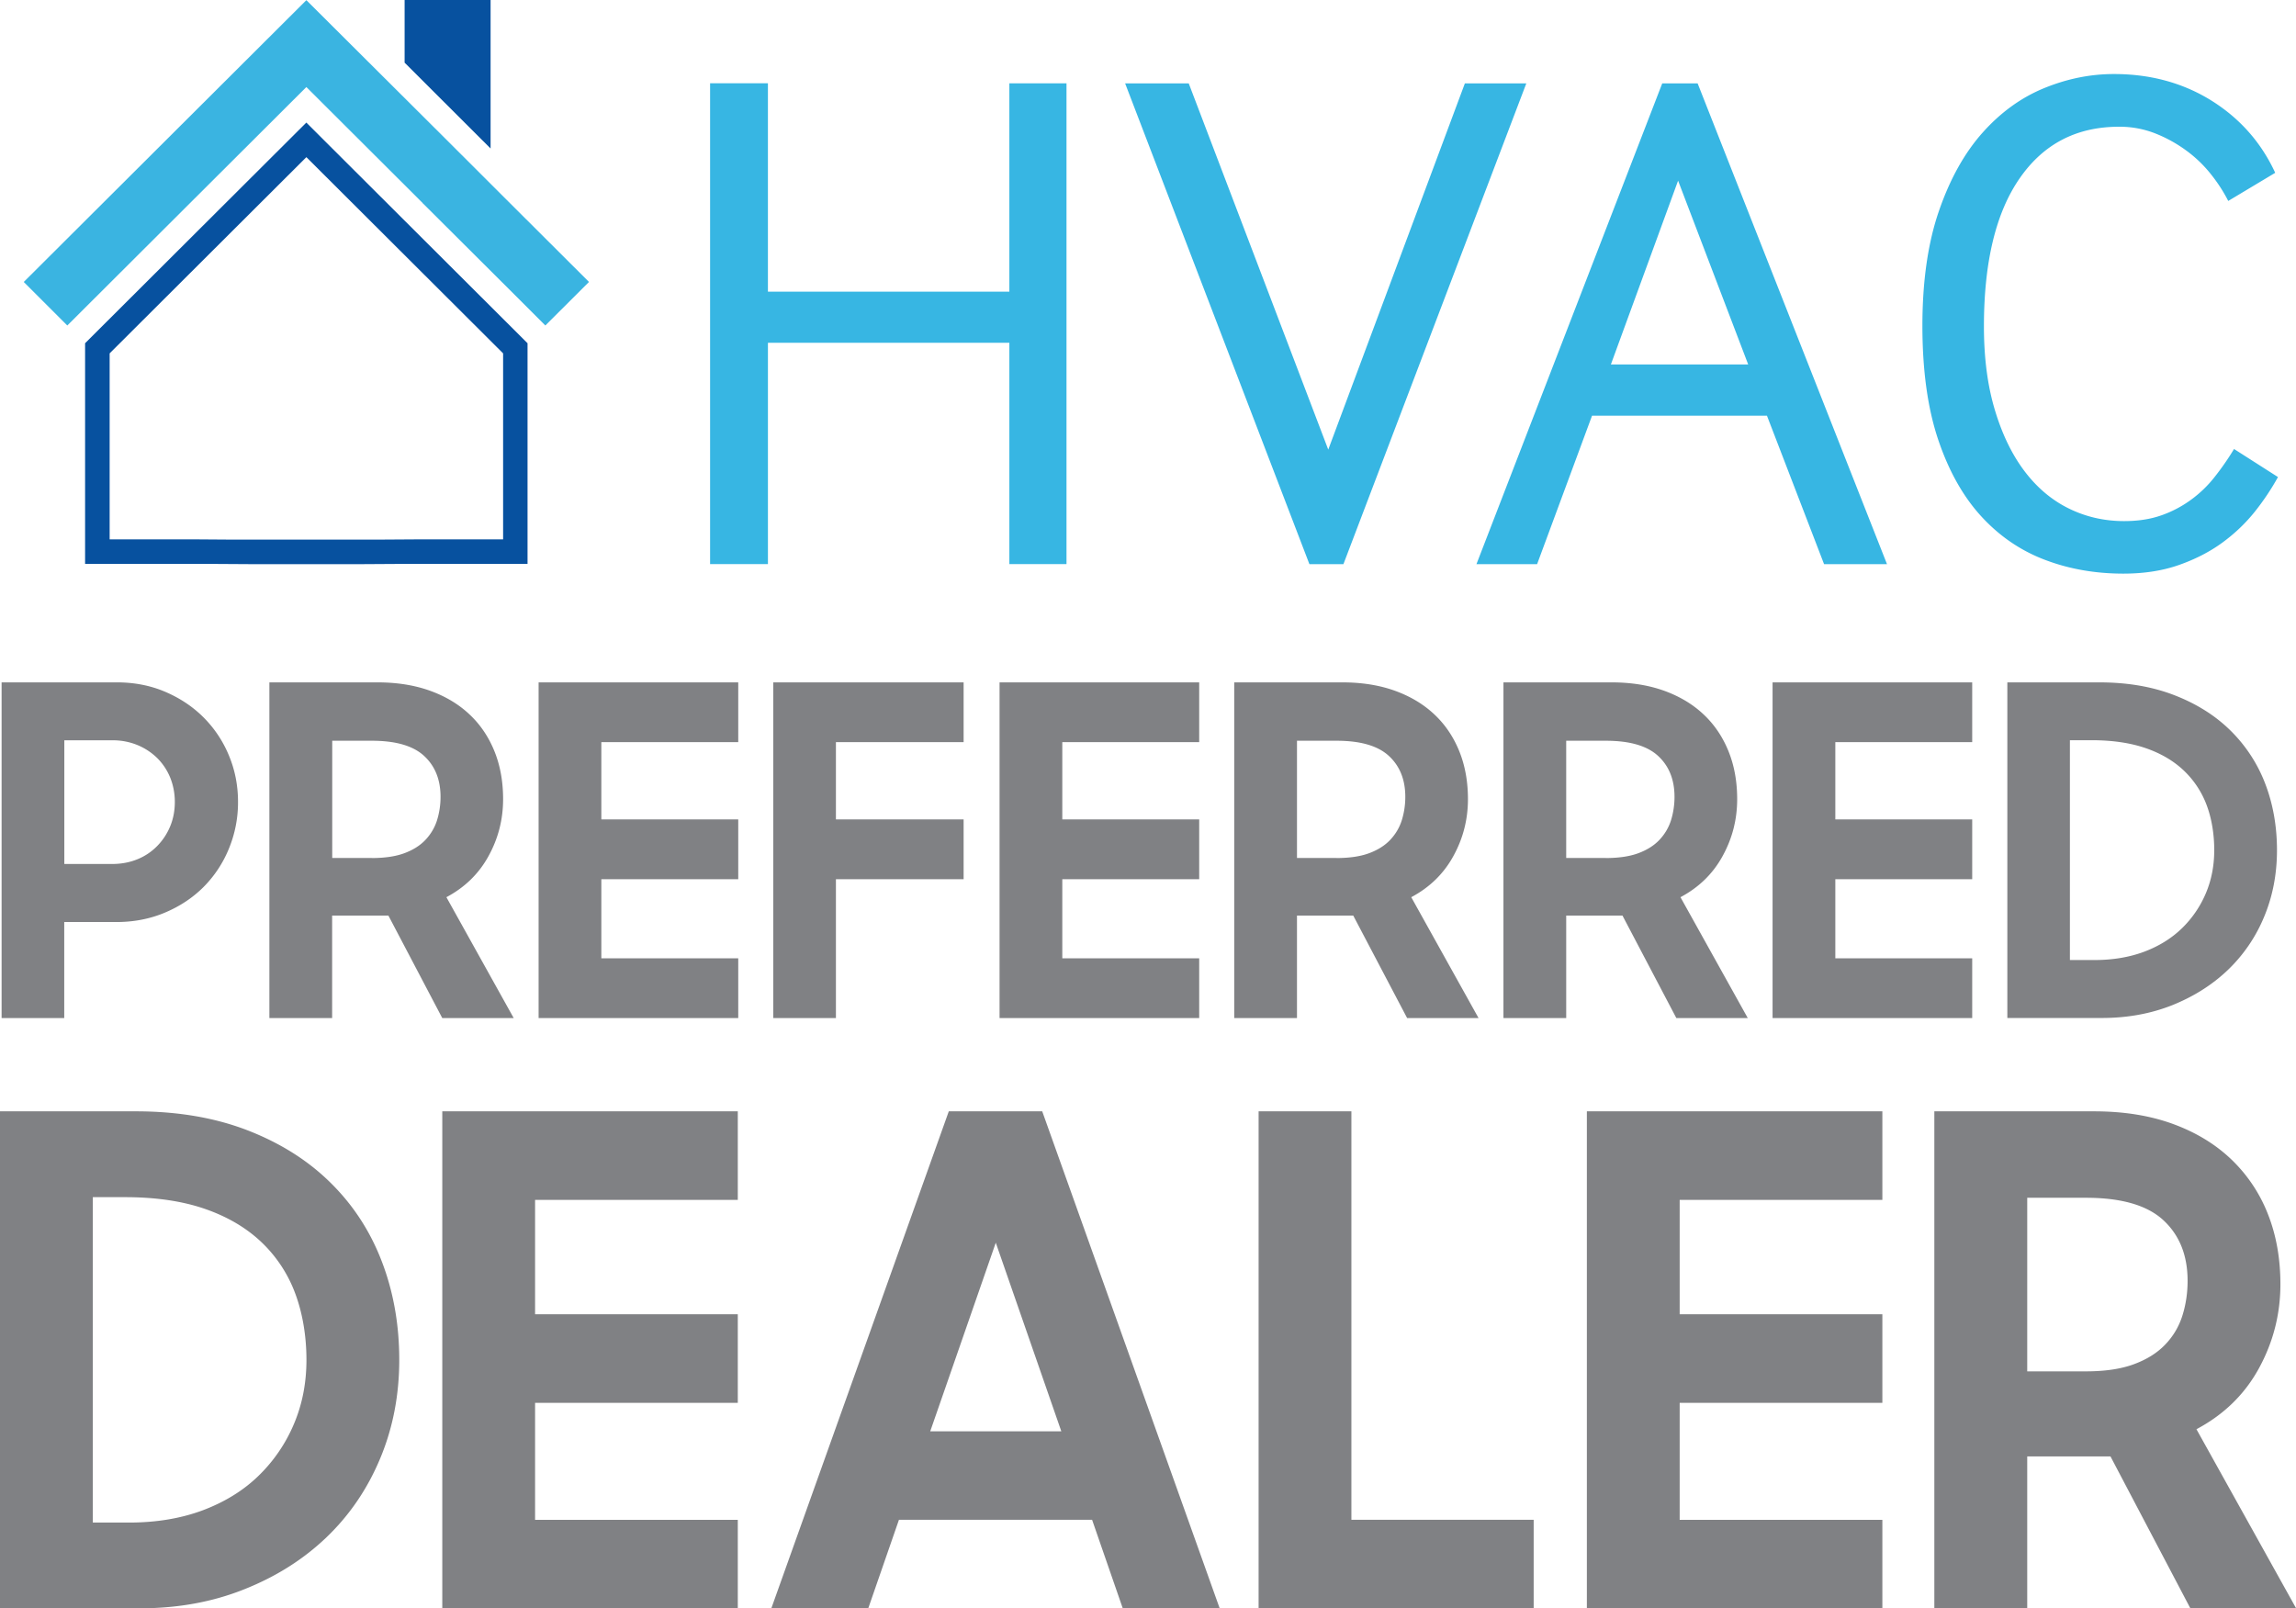
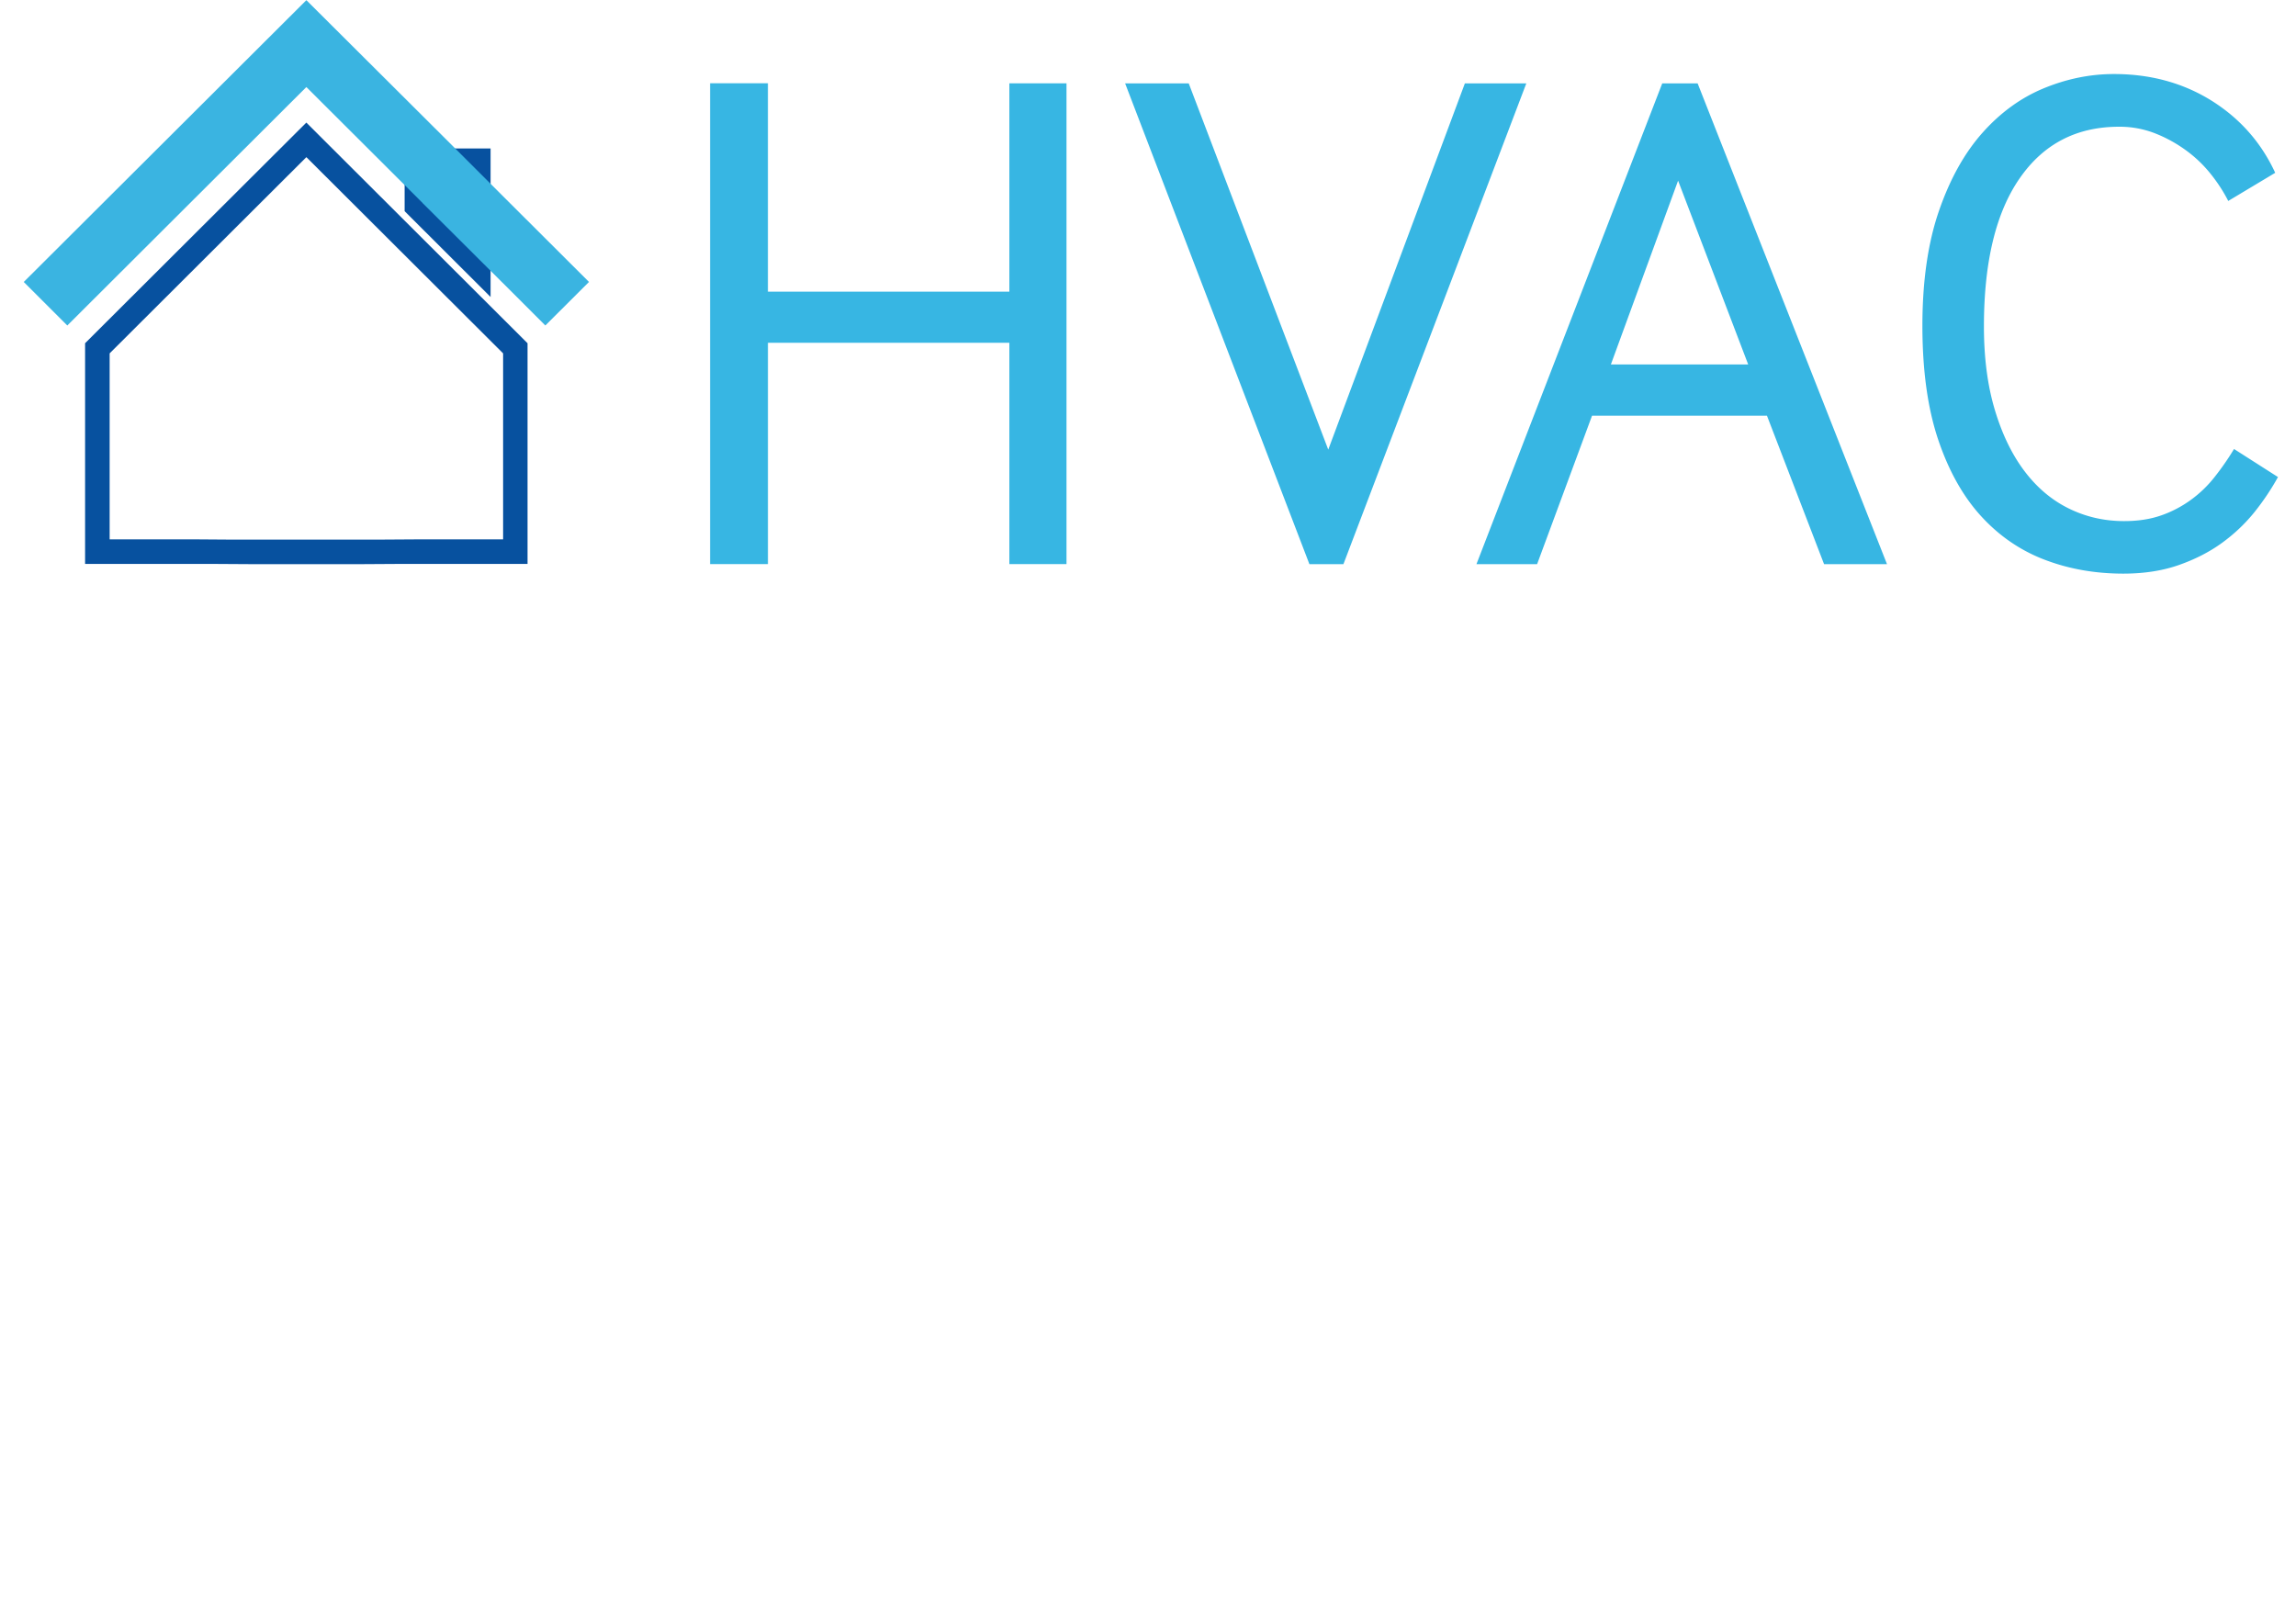
<svg xmlns="http://www.w3.org/2000/svg" width="187" height="131" fill="none">
  <g clip-path="url(#clip0_4173_147)">
-     <path d="M18.986 43.954l-3.148-.022H8.93v-15.15L24.953 12.8l16.023 15.983v15.15h-6.902l-3.147.02H18.986zM24.953 9.98L6.93 27.957v17.976h10.563l3.454.021h8.002l3.461-.021h10.556V27.957L24.946 9.981h.007zm15.003 2.115V0h-7.002v5.104l7.002 6.991z" fill="#07519F" />
+     <path d="M18.986 43.954l-3.148-.022H8.93v-15.15L24.953 12.8l16.023 15.983v15.15h-6.902l-3.147.02H18.986zM24.953 9.98L6.93 27.957v17.976h10.563l3.454.021h8.002l3.461-.021h10.556V27.957L24.946 9.981h.007zm15.003 2.115h-7.002v5.104l7.002 6.991z" fill="#07519F" />
    <path d="M42.86 17.87l-1.434-1.432-5.175-5.168L24.953.014 1.935 22.967l3.547 3.545L24.952 7.09l9.465 9.44v.028h.021l7.951 7.924 2.027 2.029 3.555-3.546-5.11-5.097z" fill="#3AB4E1" />
    <path d="M57.834 45.954V6.784h4.71v16.973h19.664V6.785h4.654v39.162h-4.654V27.921H62.545v18.026h-4.711v.007zm48.813 0L91.637 6.792h5.181l11.363 29.83 11.127-29.83h5.004l-14.896 39.162h-2.769zm13.603 0l15.132-39.162h2.883l15.424 39.162h-5.125l-4.653-12.095h-14.246l-4.476 12.095h-4.946.007zm10.949-16.267h11.184l-5.71-14.972-5.474 14.972zm54.337 9.163a20.235 20.235 0 01-1.884 2.819c-.75.94-1.628 1.78-2.648 2.527-1.021.747-2.199 1.352-3.533 1.822-1.335.47-2.848.705-4.533.705-2.319 0-4.468-.384-6.445-1.146-1.984-.762-3.711-1.958-5.181-3.58-1.471-1.624-2.627-3.71-3.476-6.252-.843-2.541-1.264-5.617-1.264-9.219 0-3.602.45-6.763 1.356-9.369.9-2.605 2.092-4.727 3.562-6.371 1.47-1.645 3.14-2.848 5.003-3.61s3.755-1.146 5.682-1.146c2.983 0 5.631.726 7.951 2.171 2.312 1.453 4.039 3.403 5.181 5.874l-3.825 2.292a12.92 12.92 0 00-1.385-2.143 10.32 10.32 0 00-1.998-1.936 11.235 11.235 0 00-2.534-1.41 7.905 7.905 0 00-2.976-.555c-3.455 0-6.153 1.395-8.094 4.2-1.942 2.798-2.912 6.82-2.912 12.067 0 2.542.292 4.806.885 6.785.592 1.979 1.392 3.638 2.412 4.99 1.021 1.353 2.227 2.371 3.619 3.054 1.392.684 2.891 1.026 4.504 1.026 1.134 0 2.148-.157 3.033-.47a9.269 9.269 0 002.412-1.267 9.69 9.69 0 001.942-1.88 21.919 21.919 0 001.563-2.257l3.59 2.293-.007-.015z" fill="#37B6E3" />
-     <path d="M.129 55.58h9.386c1.427 0 2.74.256 3.94.768 1.198.513 2.24 1.203 3.118 2.08a9.508 9.508 0 012.063 3.089c.5 1.189.75 2.456.75 3.801a9.87 9.87 0 01-.75 3.823 9.526 9.526 0 01-2.063 3.112c-.877.875-1.92 1.566-3.133 2.078-1.213.513-2.534.77-3.961.77H5.232v7.823H.13V55.58zm5.11 4.72v10.073h3.904c.75 0 1.442-.135 2.063-.391a4.71 4.71 0 001.613-1.09c.45-.462.8-.996 1.05-1.609.25-.612.37-1.267.37-1.965 0-.697-.128-1.352-.37-1.964-.25-.613-.6-1.14-1.05-1.595a5.057 5.057 0 00-1.613-1.068 5.271 5.271 0 00-2.063-.392H5.24zM21.94 82.917V55.58h8.787c1.627 0 3.069.234 4.34.697 1.262.463 2.333 1.11 3.211 1.95.878.834 1.542 1.838 2.006 2.998.464 1.16.692 2.456.692 3.873 0 1.644-.393 3.19-1.185 4.627-.785 1.438-1.934 2.556-3.433 3.353l5.482 9.846h-5.818l-4.389-8.35h-4.582v8.35h-5.103l-.008-.007zm8.337-13.028c1.05 0 1.934-.128 2.648-.391.714-.264 1.292-.627 1.727-1.09.435-.463.75-.99.942-1.594a6.426 6.426 0 00.286-1.908c0-1.396-.443-2.506-1.335-3.332-.892-.826-2.312-1.239-4.26-1.239h-3.227v9.547h3.226l-.007.007zm13.59-14.309h16.26v4.869h-11.15v6.293h11.15v4.87h-11.15v6.443h11.15v4.87h-16.26V55.578zm19.113 0h15.503v4.869h-10.4v6.293h10.4v4.87h-10.4v11.312h-5.102V55.58zm18.43 0h16.26v4.869H86.52v6.293h11.15v4.87H86.52v6.443h11.15v4.87H81.41V55.578zm19.113 27.337V55.58h8.787c1.627 0 3.069.234 4.339.697 1.263.463 2.334 1.11 3.212 1.95.878.834 1.542 1.838 2.006 2.998.463 1.16.692 2.456.692 3.873 0 1.644-.393 3.19-1.185 4.627-.785 1.438-1.934 2.556-3.433 3.353l5.482 9.846h-5.817l-4.39-8.35h-4.582v8.35h-5.103l-.008-.007zm8.33-13.028c1.049 0 1.934-.128 2.648-.391.714-.264 1.292-.627 1.727-1.09.435-.463.749-.99.942-1.594a6.413 6.413 0 00.286-1.908c0-1.396-.443-2.506-1.335-3.332-.892-.826-2.313-1.239-4.261-1.239h-3.226v9.547h3.226l-.007.007zm13.597 13.028V55.58h8.786c1.628 0 3.069.234 4.34.697 1.263.463 2.334 1.11 3.212 1.95.878.834 1.541 1.838 2.005 2.998.464 1.16.693 2.456.693 3.873 0 1.644-.393 3.19-1.185 4.627-.785 1.438-1.934 2.556-3.433 3.353l5.481 9.846h-5.817l-4.389-8.35h-4.582v8.35h-5.104l-.007-.007zm8.33-13.028c1.049 0 1.934-.128 2.648-.391.713-.264 1.291-.627 1.727-1.09.435-.463.749-.99.942-1.594a6.445 6.445 0 00.285-1.908c0-1.396-.442-2.506-1.334-3.332-.892-.826-2.313-1.239-4.261-1.239h-3.226v9.547h3.226l-.007.007zm13.589-14.309h16.259v4.869H149.48v6.293h11.148v4.87H149.48v6.443h11.148v4.87h-16.259V55.578zm19.113 0h7.473c2.306 0 4.354.348 6.16 1.053 1.798.698 3.326 1.659 4.561 2.883a12.133 12.133 0 012.819 4.322c.635 1.658.956 3.467.956 5.41 0 1.944-.349 3.76-1.049 5.432a12.674 12.674 0 01-2.948 4.322c-1.263 1.21-2.776 2.164-4.525 2.869-1.748.697-3.668 1.046-5.745 1.046h-7.694V55.58h-.008zm5.104 4.72v17.897h1.991c1.506 0 2.855-.228 4.054-.676 1.199-.449 2.22-1.082 3.062-1.894a8.68 8.68 0 001.956-2.848c.464-1.089.692-2.263.692-3.538 0-1.274-.2-2.527-.6-3.616a7.518 7.518 0 00-1.841-2.827c-.828-.797-1.863-1.416-3.112-1.85-1.249-.435-2.726-.656-4.432-.656h-1.763l-.007.008zM0 90.52h11.063c3.412 0 6.445.52 9.114 1.552 2.67 1.04 4.918 2.456 6.752 4.272 1.835 1.808 3.227 3.944 4.169 6.407.942 2.456 1.42 5.126 1.42 8.009s-.521 5.567-1.556 8.038c-1.035 2.477-2.49 4.613-4.36 6.407-1.87 1.794-4.105 3.211-6.703 4.243-2.59 1.039-5.432 1.552-8.508 1.552H0V90.52zm7.559 6.991v26.505h2.947c2.22 0 4.226-.334 6.003-.997 1.777-.669 3.29-1.594 4.532-2.797a12.782 12.782 0 002.89-4.215c.686-1.609 1.028-3.353 1.028-5.24 0-1.886-.3-3.744-.892-5.353a11.073 11.073 0 00-2.719-4.186c-1.228-1.182-2.762-2.1-4.618-2.748-1.856-.648-4.04-.969-6.56-.969H7.56zm28.464-6.991H60.09v7.212H43.58v9.319h16.51v7.212H43.58v9.532h16.51v7.212H36.022V90.52zm41.247 0h7.615L99.338 131h-7.894l-2.498-7.212h-15.73l-2.5 7.212h-7.894l14.453-40.48h-.007zm-1.5 26.064h10.67l-5.338-15.363-5.339 15.363h.007zm26.738-26.064h7.558v33.268h14.846V131h-22.404V90.52zm26.736 0h24.067v7.212h-16.508v9.319h16.508v7.212h-16.508v9.532h16.508v7.212h-24.067V90.52zm28.3 40.48V90.52h13.004c2.413 0 4.547.342 6.424 1.026 1.87.683 3.454 1.644 4.753 2.883a12.407 12.407 0 012.977 4.435c.685 1.723 1.028 3.631 1.028 5.738 0 2.442-.586 4.72-1.749 6.849-1.164 2.128-2.862 3.78-5.089 4.962l8.115 14.58h-8.615l-6.502-12.366h-6.78v12.366h-7.559l-.007.007zm12.341-19.3c1.555 0 2.862-.192 3.918-.584 1.056-.391 1.906-.925 2.555-1.609a5.945 5.945 0 001.392-2.356c.278-.883.421-1.83.421-2.827 0-2.071-.657-3.716-1.97-4.933-1.313-1.218-3.419-1.83-6.309-1.83h-4.782V111.7h4.782-.007z" fill="#808184" />
  </g>
  <defs>
    <clipPath id="clip0_4173_147">
      <path fill="#fff" d="M0 0h187v131H0z" />
    </clipPath>
  </defs>
</svg>